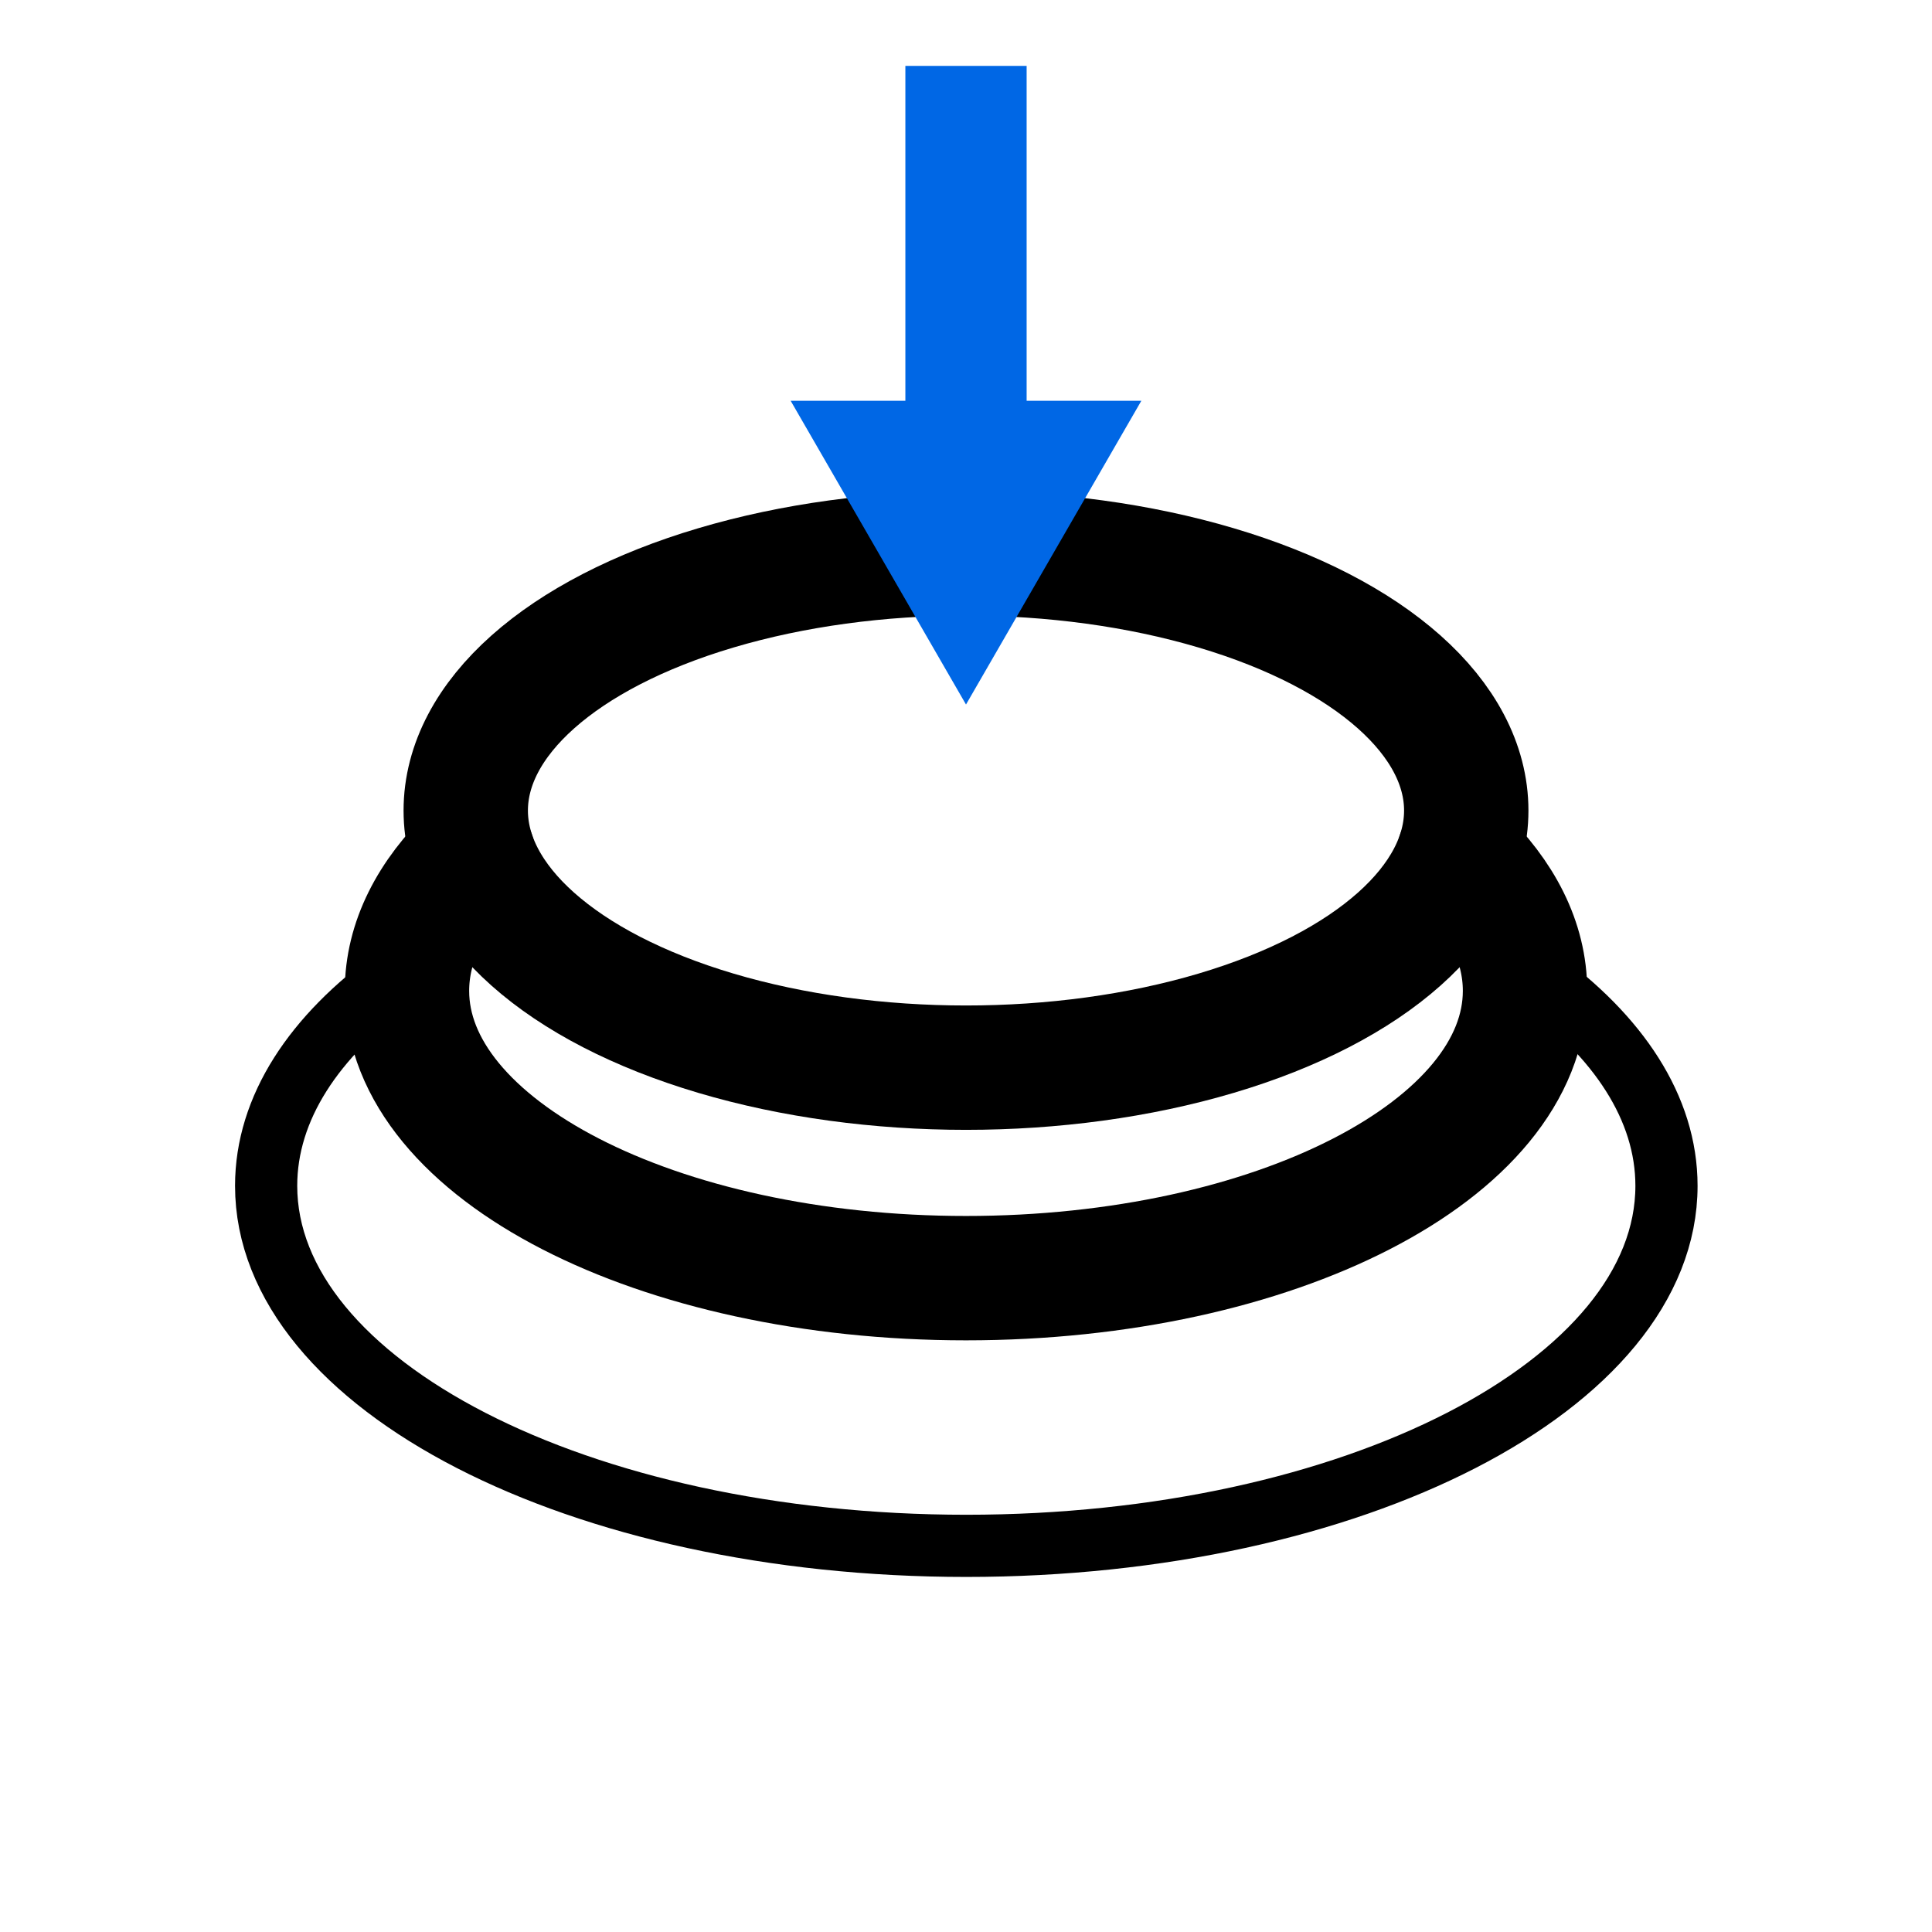
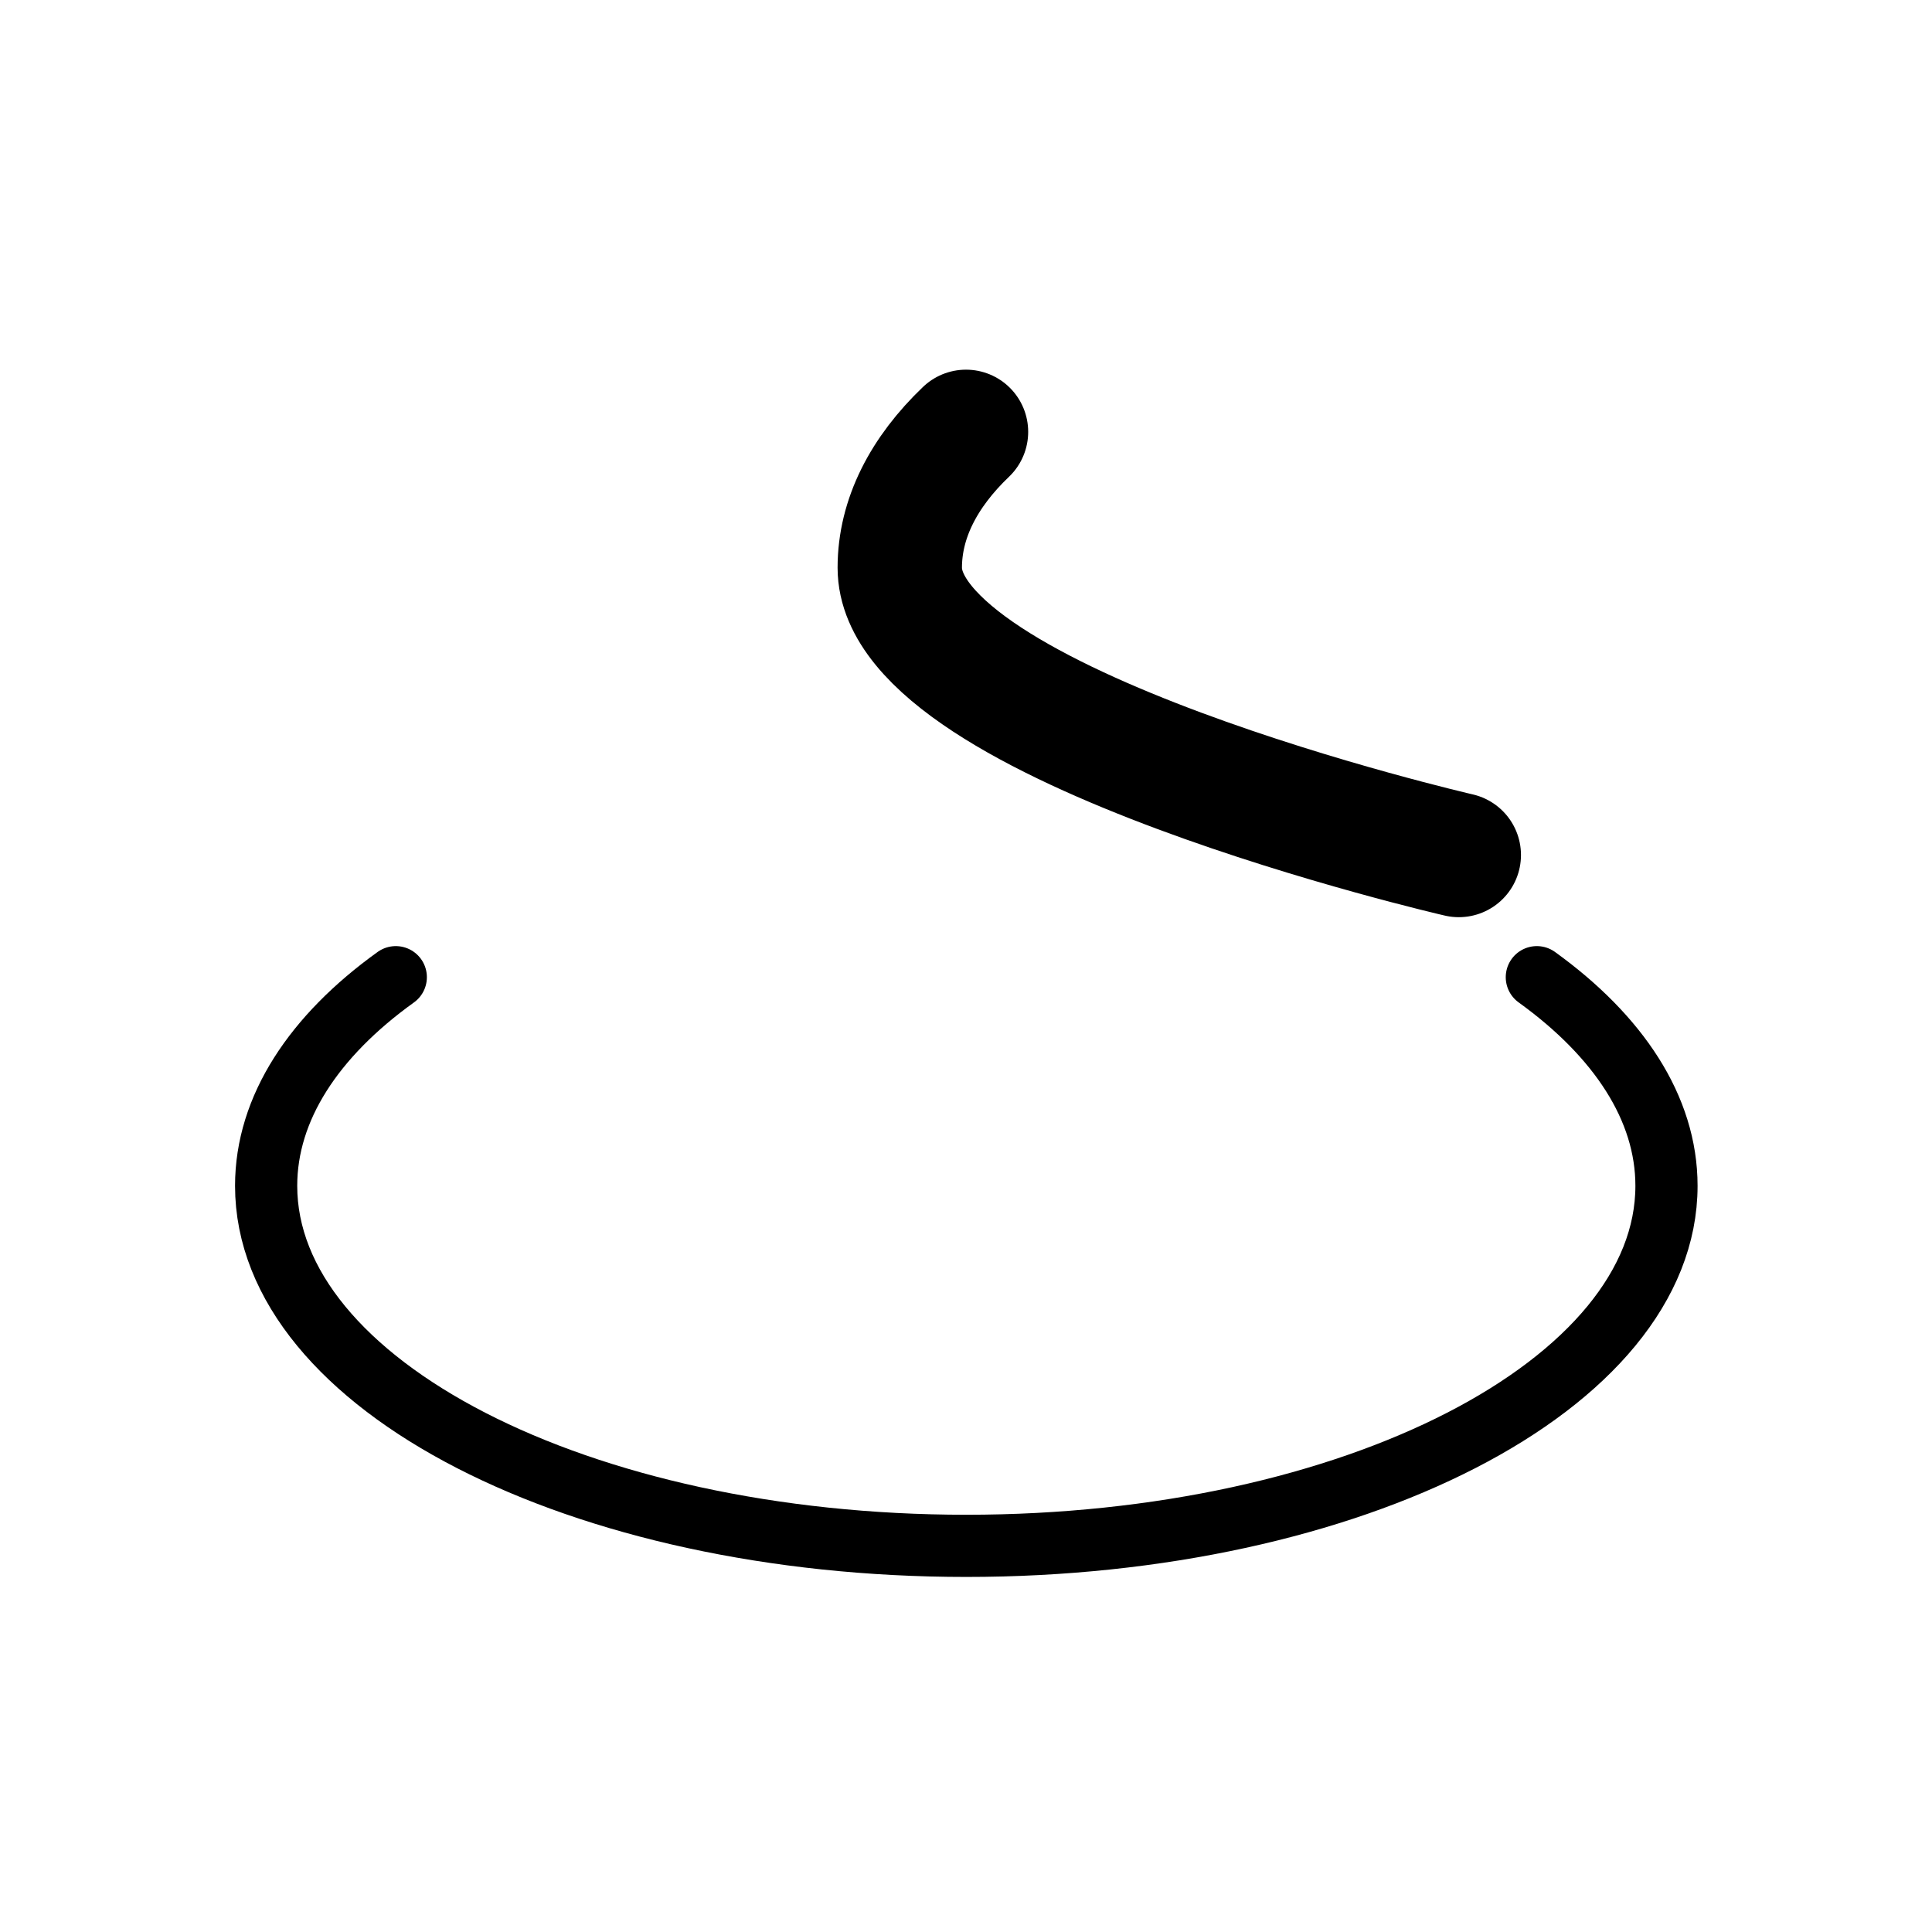
<svg xmlns="http://www.w3.org/2000/svg" id="_图层_1" data-name="图层 1" viewBox="0 0 62.14 62.13">
  <defs>
    <style>
      .cls-1 {
        stroke-width: 2px;
      }

      .cls-1, .cls-2 {
        fill: none;
        stroke: #000;
        stroke-linecap: round;
        stroke-linejoin: round;
      }

      .cls-2 {
        stroke-width: 4px;
      }

      .cls-3 {
        fill: #0067e5;
        stroke-width: 0px;
      }
    </style>
  </defs>
-   <ellipse class="cls-2" cx="31.07" cy="26.07" rx="16.09" ry="8.27" />
-   <path class="cls-2" d="M46.92,27.5c1.36,1.3,2.13,2.79,2.13,4.37,0,5.1-8.05,9.24-17.98,9.24s-17.98-4.14-17.98-9.24c0-1.58.77-3.07,2.13-4.37" />
+   <path class="cls-2" d="M46.92,27.5s-17.98-4.14-17.98-9.24c0-1.58.77-3.07,2.13-4.37" />
  <path class="cls-1" d="M49.43,31.43c2.62,1.89,4.17,4.21,4.17,6.71,0,6.39-10.08,11.58-22.52,11.58s-22.52-5.18-22.52-11.58c0-2.5,1.54-4.82,4.17-6.71" />
-   <polygon class="cls-3" points="33.02 12.89 33.02 2.12 29.12 2.12 29.12 12.89 25.43 12.89 31.07 22.66 36.71 12.89 33.02 12.89" />
</svg>